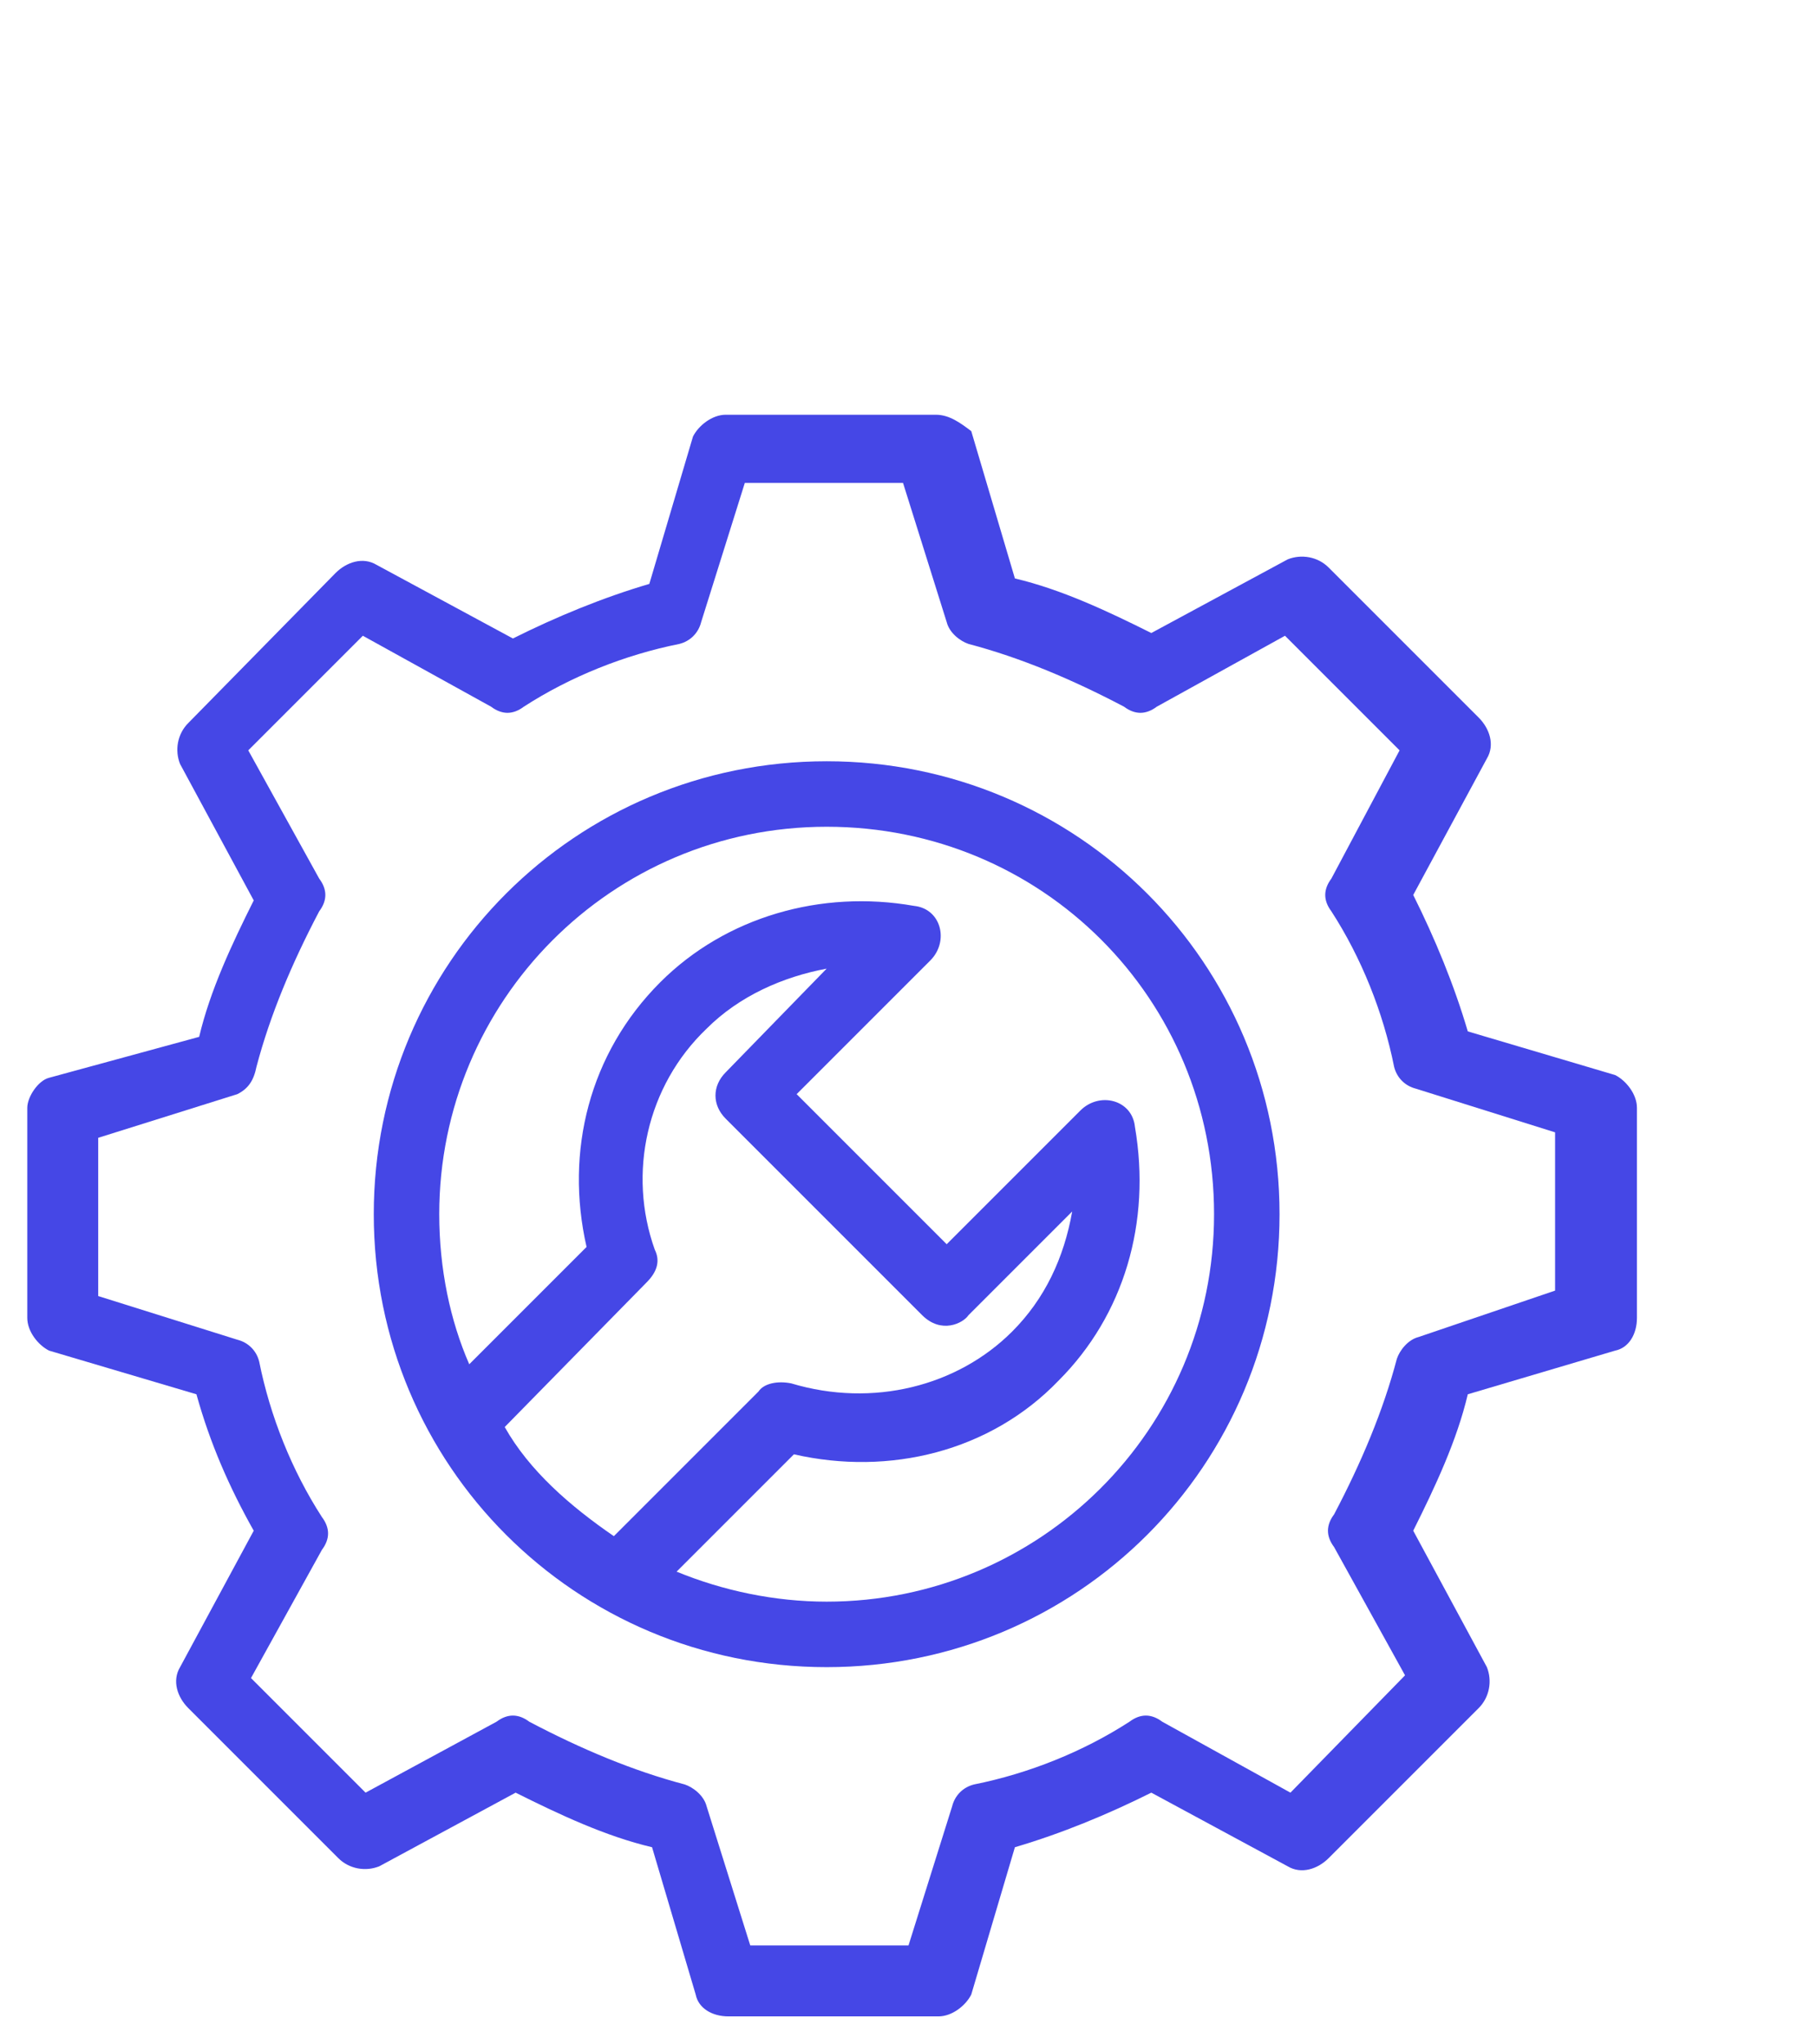
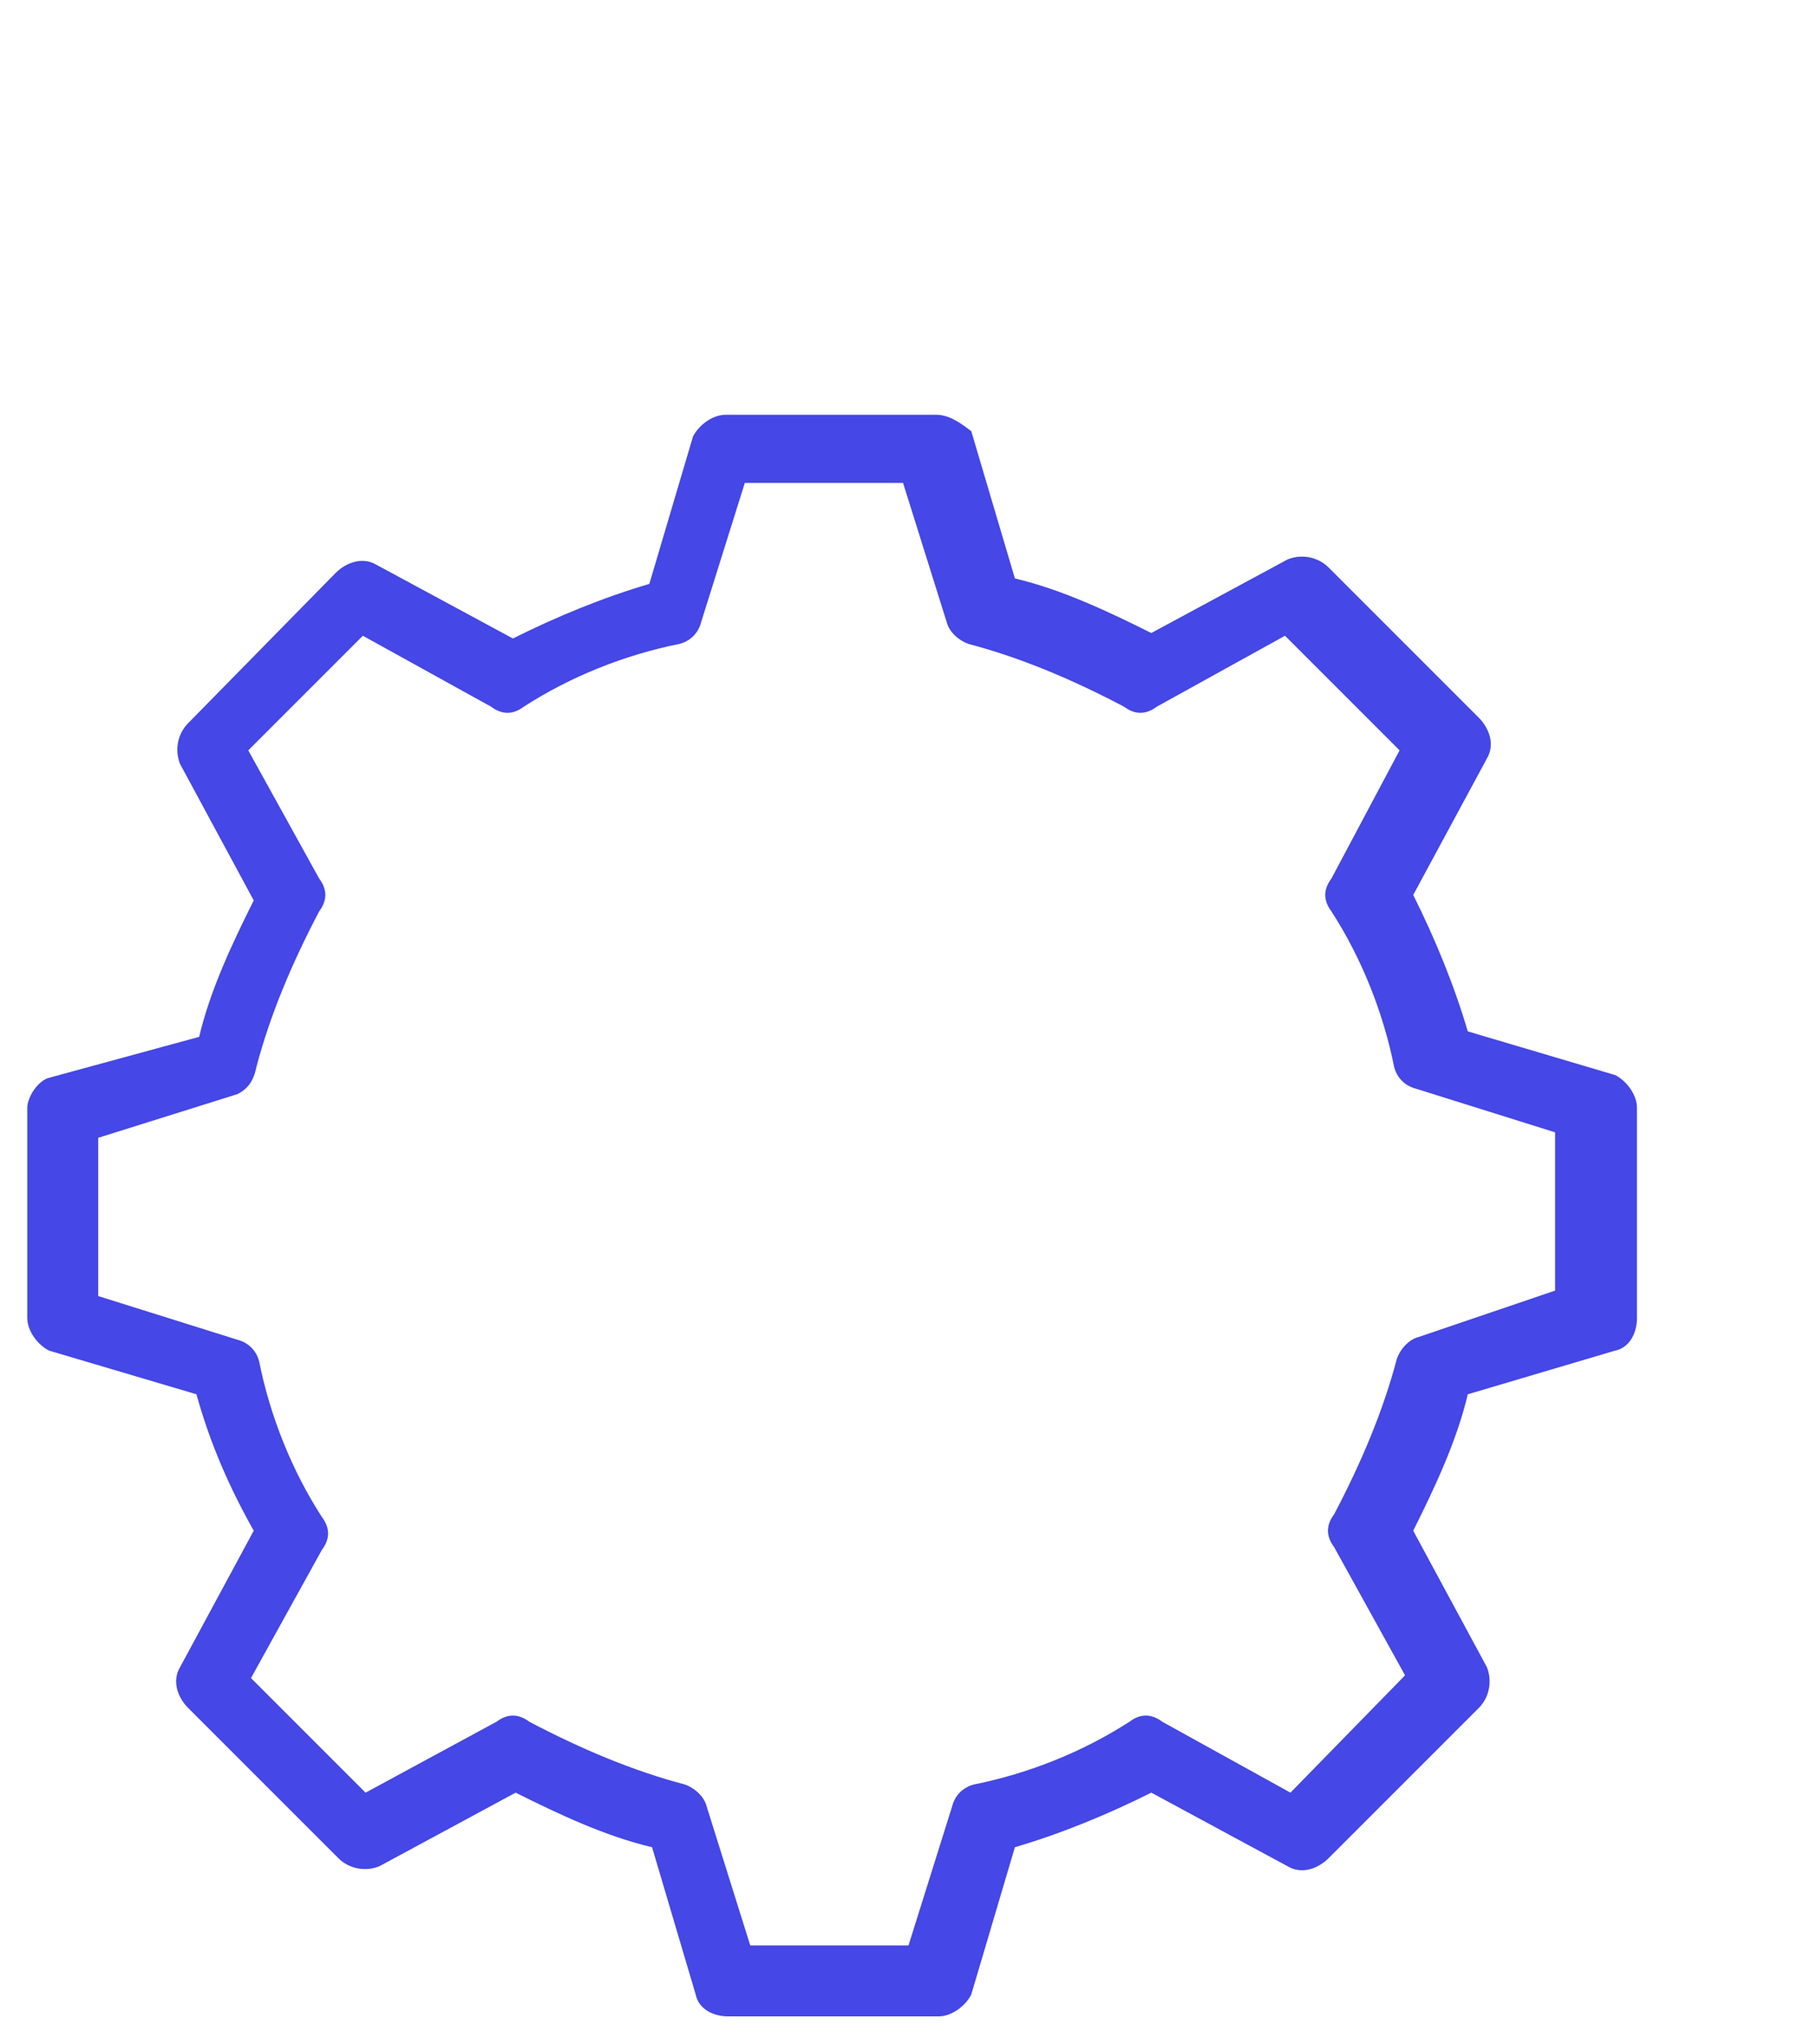
<svg xmlns="http://www.w3.org/2000/svg" version="1.1" id="Capa_1" x="0px" y="0px" viewBox="0 0 66.6 74.9" style="enable-background:new 0 0 66.6 74.9;" xml:space="preserve">
  <style type="text/css">
	.st0{fill:#4547E6;}
</style>
  <g>
    <path class="st0" d="M1.8,39.5C1.4,39.6,1,40.2,1,40.6v7.7c0,0.5,0.4,1,0.8,1.2l5.4,1.6c0.5,1.8,1.2,3.4,2.1,5l-2.7,5   c-0.3,0.5-0.1,1.1,0.3,1.5l5.5,5.5c0.4,0.4,1,0.5,1.5,0.3l5-2.7c1.6,0.8,3.3,1.6,5,2l1.6,5.4c0.1,0.5,0.6,0.8,1.2,0.8h7.7   c0.5,0,1-0.4,1.2-0.8l1.6-5.4c1.7-0.5,3.4-1.2,5-2l5,2.7c0.5,0.3,1.1,0.1,1.5-0.3l5.5-5.5c0.4-0.4,0.5-1,0.3-1.5l-2.7-5   c0.8-1.6,1.6-3.3,2-5l5.4-1.6c0.5-0.1,0.8-0.6,0.8-1.2v-7.7c0-0.5-0.4-1-0.8-1.2l-5.4-1.6c-0.5-1.7-1.2-3.4-2-5l2.7-5   c0.3-0.5,0.1-1.1-0.3-1.5l-5.5-5.5c-0.4-0.4-1-0.5-1.5-0.3l-5,2.7c-1.6-0.8-3.3-1.6-5-2l-1.6-5.4c-0.4-0.3-0.8-0.6-1.3-0.6h-7.7   c-0.5,0-1,0.4-1.2,0.8l-1.6,5.4c-1.7,0.5-3.4,1.2-5,2l-5-2.7c-0.5-0.3-1.1-0.1-1.5,0.3l-5.4,5.5c-0.4,0.4-0.5,1-0.3,1.5l2.7,5   c-0.8,1.6-1.6,3.3-2,5L1.8,39.5z M9.4,39.1c0.5-1.9,1.3-3.8,2.3-5.7c0.3-0.4,0.3-0.8,0-1.2l-2.6-4.7l4.2-4.2l4.7,2.6   c0.4,0.3,0.8,0.3,1.2,0c1.7-1.1,3.7-1.9,5.7-2.3c0.4-0.1,0.7-0.4,0.8-0.8l1.6-5.1h5.8l1.6,5.1c0.1,0.4,0.5,0.7,0.8,0.8   c1.9,0.5,3.8,1.3,5.7,2.3c0.4,0.3,0.8,0.3,1.2,0l4.7-2.6l4.2,4.2l-2.5,4.7c-0.3,0.4-0.3,0.8,0,1.2c1.1,1.7,1.9,3.7,2.3,5.7   c0.1,0.4,0.4,0.7,0.8,0.8l5.1,1.6v5.8L52,49c-0.4,0.1-0.7,0.5-0.8,0.8c-0.5,1.9-1.3,3.8-2.3,5.7c-0.3,0.4-0.3,0.8,0,1.2l2.6,4.7   l-4.2,4.3l-4.7-2.6c-0.4-0.3-0.8-0.3-1.2,0c-1.7,1.1-3.7,1.9-5.7,2.3c-0.4,0.1-0.7,0.4-0.8,0.8l-1.6,5.1h-5.8l-1.6-5.1   c-0.1-0.4-0.5-0.7-0.8-0.8c-1.9-0.5-3.8-1.3-5.7-2.3c-0.4-0.3-0.8-0.3-1.2,0l-4.8,2.6l-4.2-4.2l2.6-4.7c0.3-0.4,0.3-0.8,0-1.2   c-1.1-1.7-1.9-3.7-2.3-5.7c-0.1-0.4-0.4-0.7-0.8-0.8l-5.1-1.6v-5.8l5.1-1.6C9.1,39.9,9.3,39.6,9.4,39.1z" />
-     <path class="st0" d="M30.3,61.1c9.2,0,16.6-7.4,16.6-16.6s-7.4-16.6-16.6-16.6s-16.6,7.4-16.6,16.6S21.1,61.1,30.3,61.1z    M16.1,44.5c0-7.8,6.3-14.2,14.2-14.2s14.2,6.3,14.2,14.2s-6.4,14.2-14.2,14.2c-1.9,0-3.8-0.4-5.5-1.1l4.3-4.3   c3.5,0.8,7.2-0.1,9.7-2.7c2.4-2.4,3.4-5.8,2.8-9.3c-0.1-1-1.3-1.3-2-0.6l-4.9,4.9l-5.5-5.5l4.9-4.9c0.7-0.7,0.4-1.9-0.6-2   c-3.4-0.6-6.9,0.4-9.3,2.8c-2.6,2.6-3.5,6.2-2.7,9.7L17.2,50C16.5,48.4,16.1,46.5,16.1,44.5z M23.7,47c0.4-0.4,0.5-0.8,0.3-1.2   c-1-2.8-0.3-6,1.9-8.1c1.2-1.2,2.8-1.9,4.4-2.2l-3.7,3.8c-0.5,0.5-0.5,1.2,0,1.7l7.2,7.2c0.7,0.7,1.5,0.3,1.7,0l3.8-3.8   c-0.3,1.7-1,3.2-2.2,4.4c-2,2-5.1,2.8-8.1,1.9c-0.5-0.1-1,0-1.2,0.3l-5.3,5.3c-1.6-1.1-3.1-2.4-4-4L23.7,47z" />
  </g>
</svg>